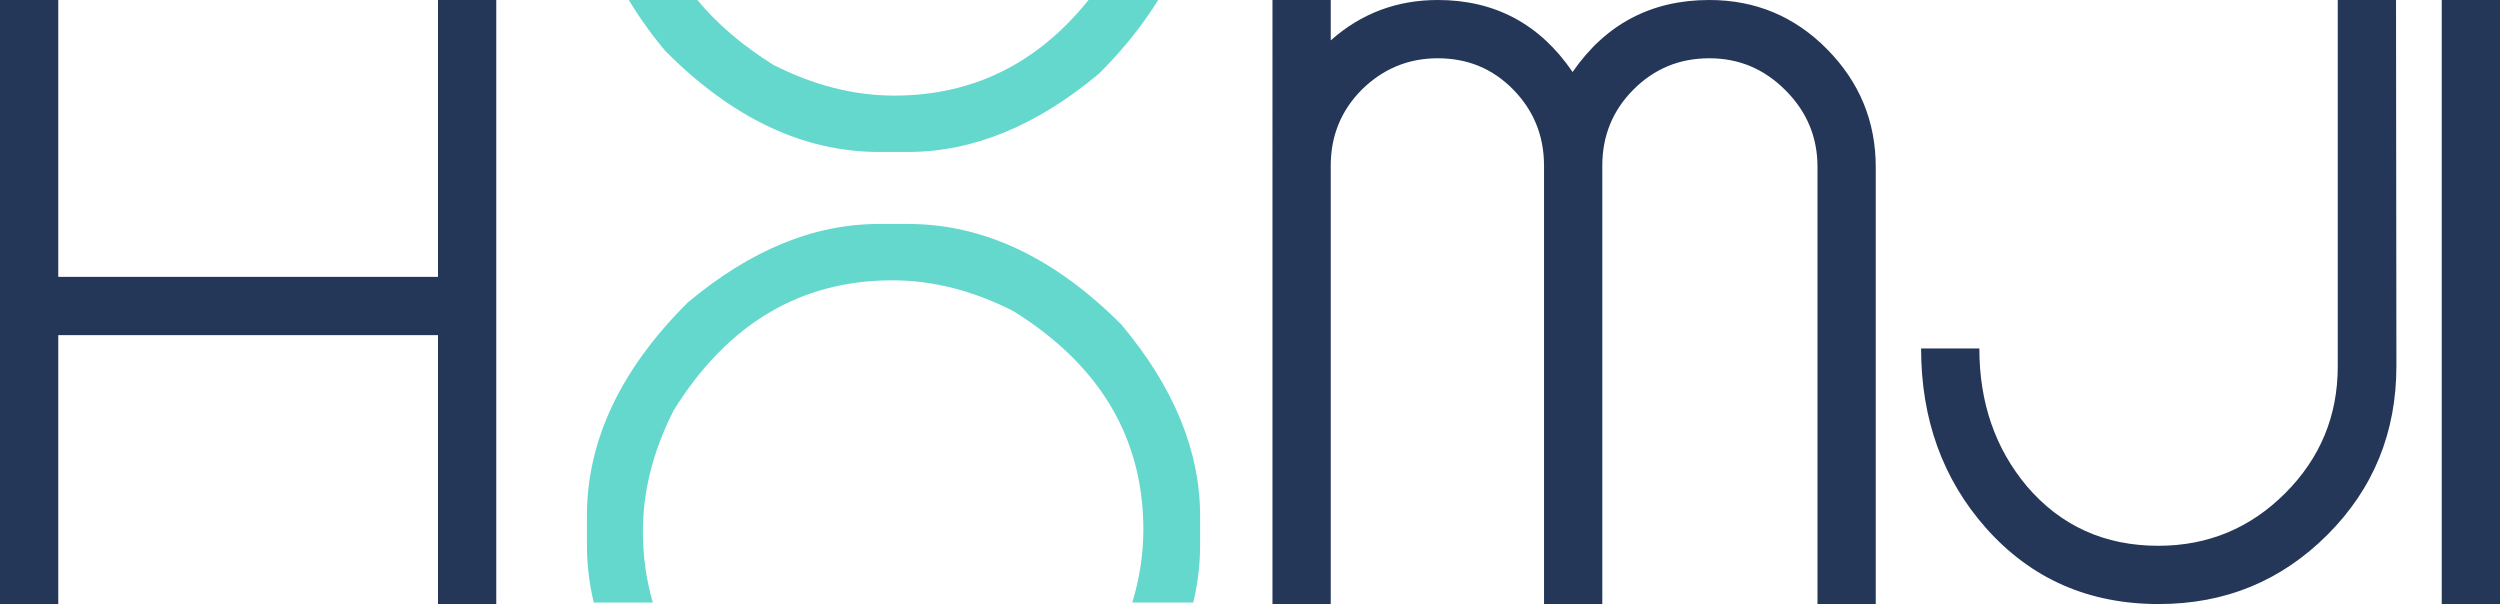
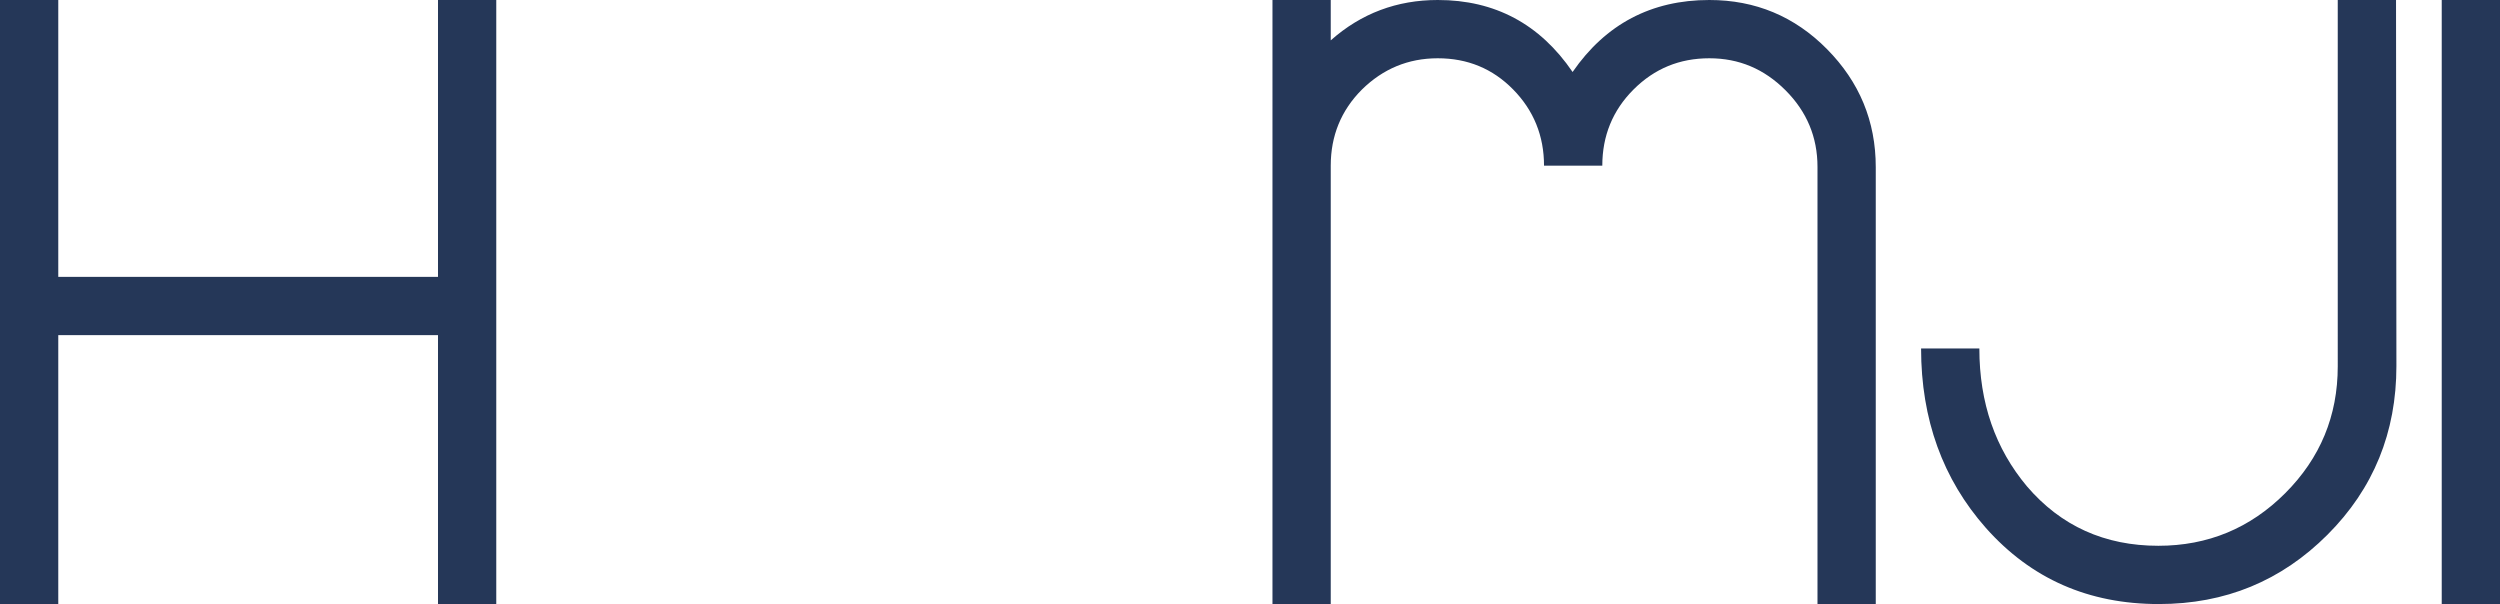
<svg xmlns="http://www.w3.org/2000/svg" viewBox="0 0 656.4 158.7" style="enable-background:new 0 0 656.4 158.7" xml:space="preserve">
-   <path d="M285.8 0c-13.4 16.7-30.4 25.1-51 25.1-10.6 0-21.2-2.7-31.8-8.1-8.1-5.1-14.7-10.7-19.9-17h-18c2.7 4.5 5.9 9 9.6 13.4 17.5 17.6 36.2 26.5 56.1 26.5h7.6c17 0 33.7-6.8 50.2-20.6C294.9 13 300 6.6 304.1 0h-18.3zM171.4 158.2c-1.7-5.9-2.6-12.1-2.6-18.7 0-10.6 2.7-21.2 8.1-31.8 14.2-22.8 33.4-34.1 57.4-34.1 10.6 0 21.2 2.7 31.8 8.1 22.8 14.2 34.1 33.4 34.1 57.4 0 6.4-1 12.8-2.9 19.1h16c1.2-5 1.8-10 1.8-15.1v-7.6c0-17-6.8-33.7-20.6-50.2-17.5-17.6-36.2-26.5-56.1-26.5h-7.6c-17 0-33.7 6.8-50.2 20.6-17.6 17.5-26.5 36.2-26.5 56.1v7.6c0 5.1.6 10.1 1.8 15.1h15.5z" style="fill:#64d8cd" />
-   <path d="M130.3 158.7H115V88H15.3v70.7H0V0h15.3v72.7H115V0h15.3v158.7zm362.2 0h-15.3V43.8c0-7.8-2.8-14.5-8.4-20.1s-12.2-8.4-20-8.4-14.4 2.7-19.9 8.2-8.2 12.2-8.2 20v115.1h-15.3V43.5c0-7.8-2.7-14.5-8.1-20s-12-8.2-19.8-8.2-14.4 2.8-19.9 8.2c-5.5 5.5-8.2 12.2-8.2 20v115.1h-15.3V0h15.3v10.6c8-7.1 17.4-10.6 28.1-10.6 15 0 26.8 6.3 35.4 18.9C421.6 6.3 433.6 0 448.8 0c12.1 0 22.4 4.3 30.9 12.9s12.8 18.9 12.8 31v114.8zm136.7-62.6c0 17.4-6 32.2-18.1 44.3-12.1 12.1-26.8 18.2-44.3 18.2-18.4 0-33.5-6.6-45.4-20-11.3-12.8-17-28.5-17-47.1h15.3c0 14.3 4.2 26.3 12.5 36.2 8.9 10.4 20.4 15.6 34.5 15.6 13 0 24.1-4.6 33.3-13.8s13.8-20.3 13.8-33.3V0h15.3l.1 96.1zm27.2 62.6h-15.3V0h15.3v158.7z" style="fill:#253758" />
+   <path d="M130.3 158.7H115V88H15.3v70.7H0V0h15.3v72.7H115V0h15.3v158.7zm362.2 0h-15.3V43.8c0-7.8-2.8-14.5-8.4-20.1s-12.2-8.4-20-8.4-14.4 2.7-19.9 8.2-8.2 12.2-8.2 20h-15.3V43.5c0-7.8-2.7-14.5-8.1-20s-12-8.2-19.8-8.2-14.4 2.8-19.9 8.2c-5.5 5.5-8.2 12.2-8.2 20v115.1h-15.3V0h15.3v10.6c8-7.1 17.4-10.6 28.1-10.6 15 0 26.8 6.3 35.4 18.9C421.6 6.3 433.6 0 448.8 0c12.1 0 22.4 4.3 30.9 12.9s12.8 18.9 12.8 31v114.8zm136.7-62.6c0 17.4-6 32.2-18.1 44.3-12.1 12.1-26.8 18.2-44.3 18.2-18.4 0-33.5-6.6-45.4-20-11.3-12.8-17-28.5-17-47.1h15.3c0 14.3 4.2 26.3 12.5 36.2 8.9 10.4 20.4 15.6 34.5 15.6 13 0 24.1-4.6 33.3-13.8s13.8-20.3 13.8-33.3V0h15.3l.1 96.1zm27.2 62.6h-15.3V0h15.3v158.7z" style="fill:#253758" />
</svg>